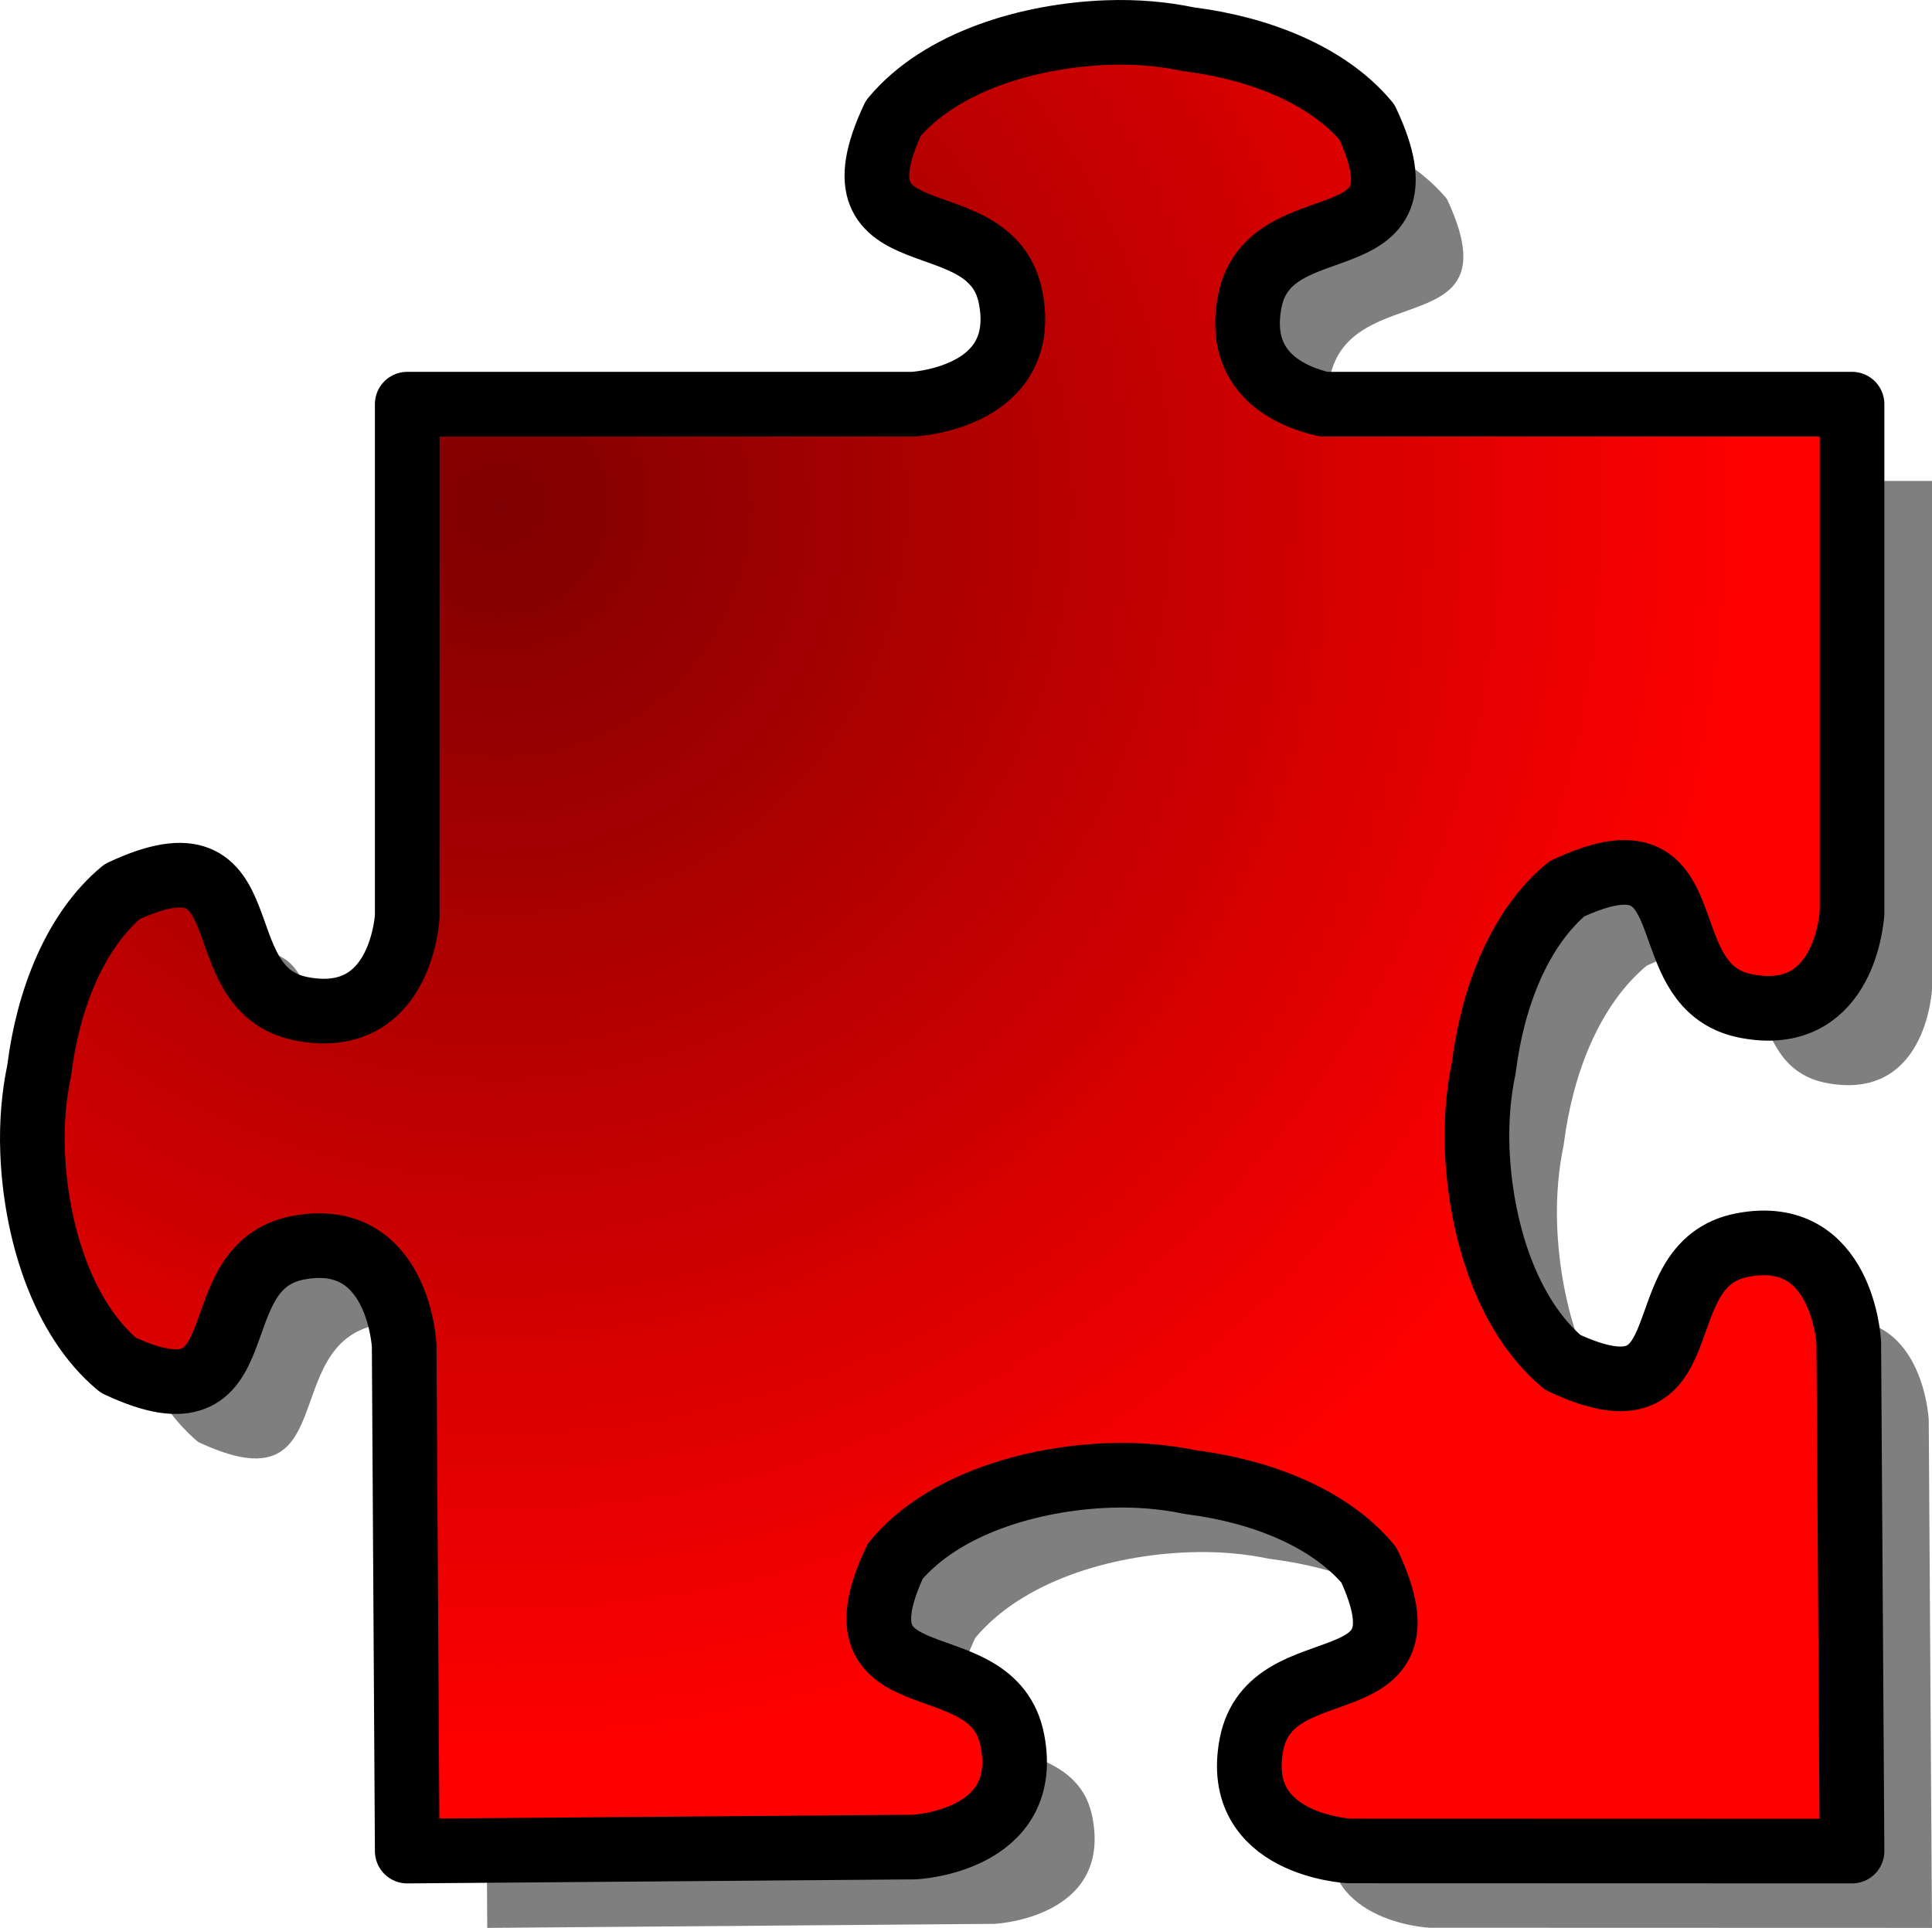
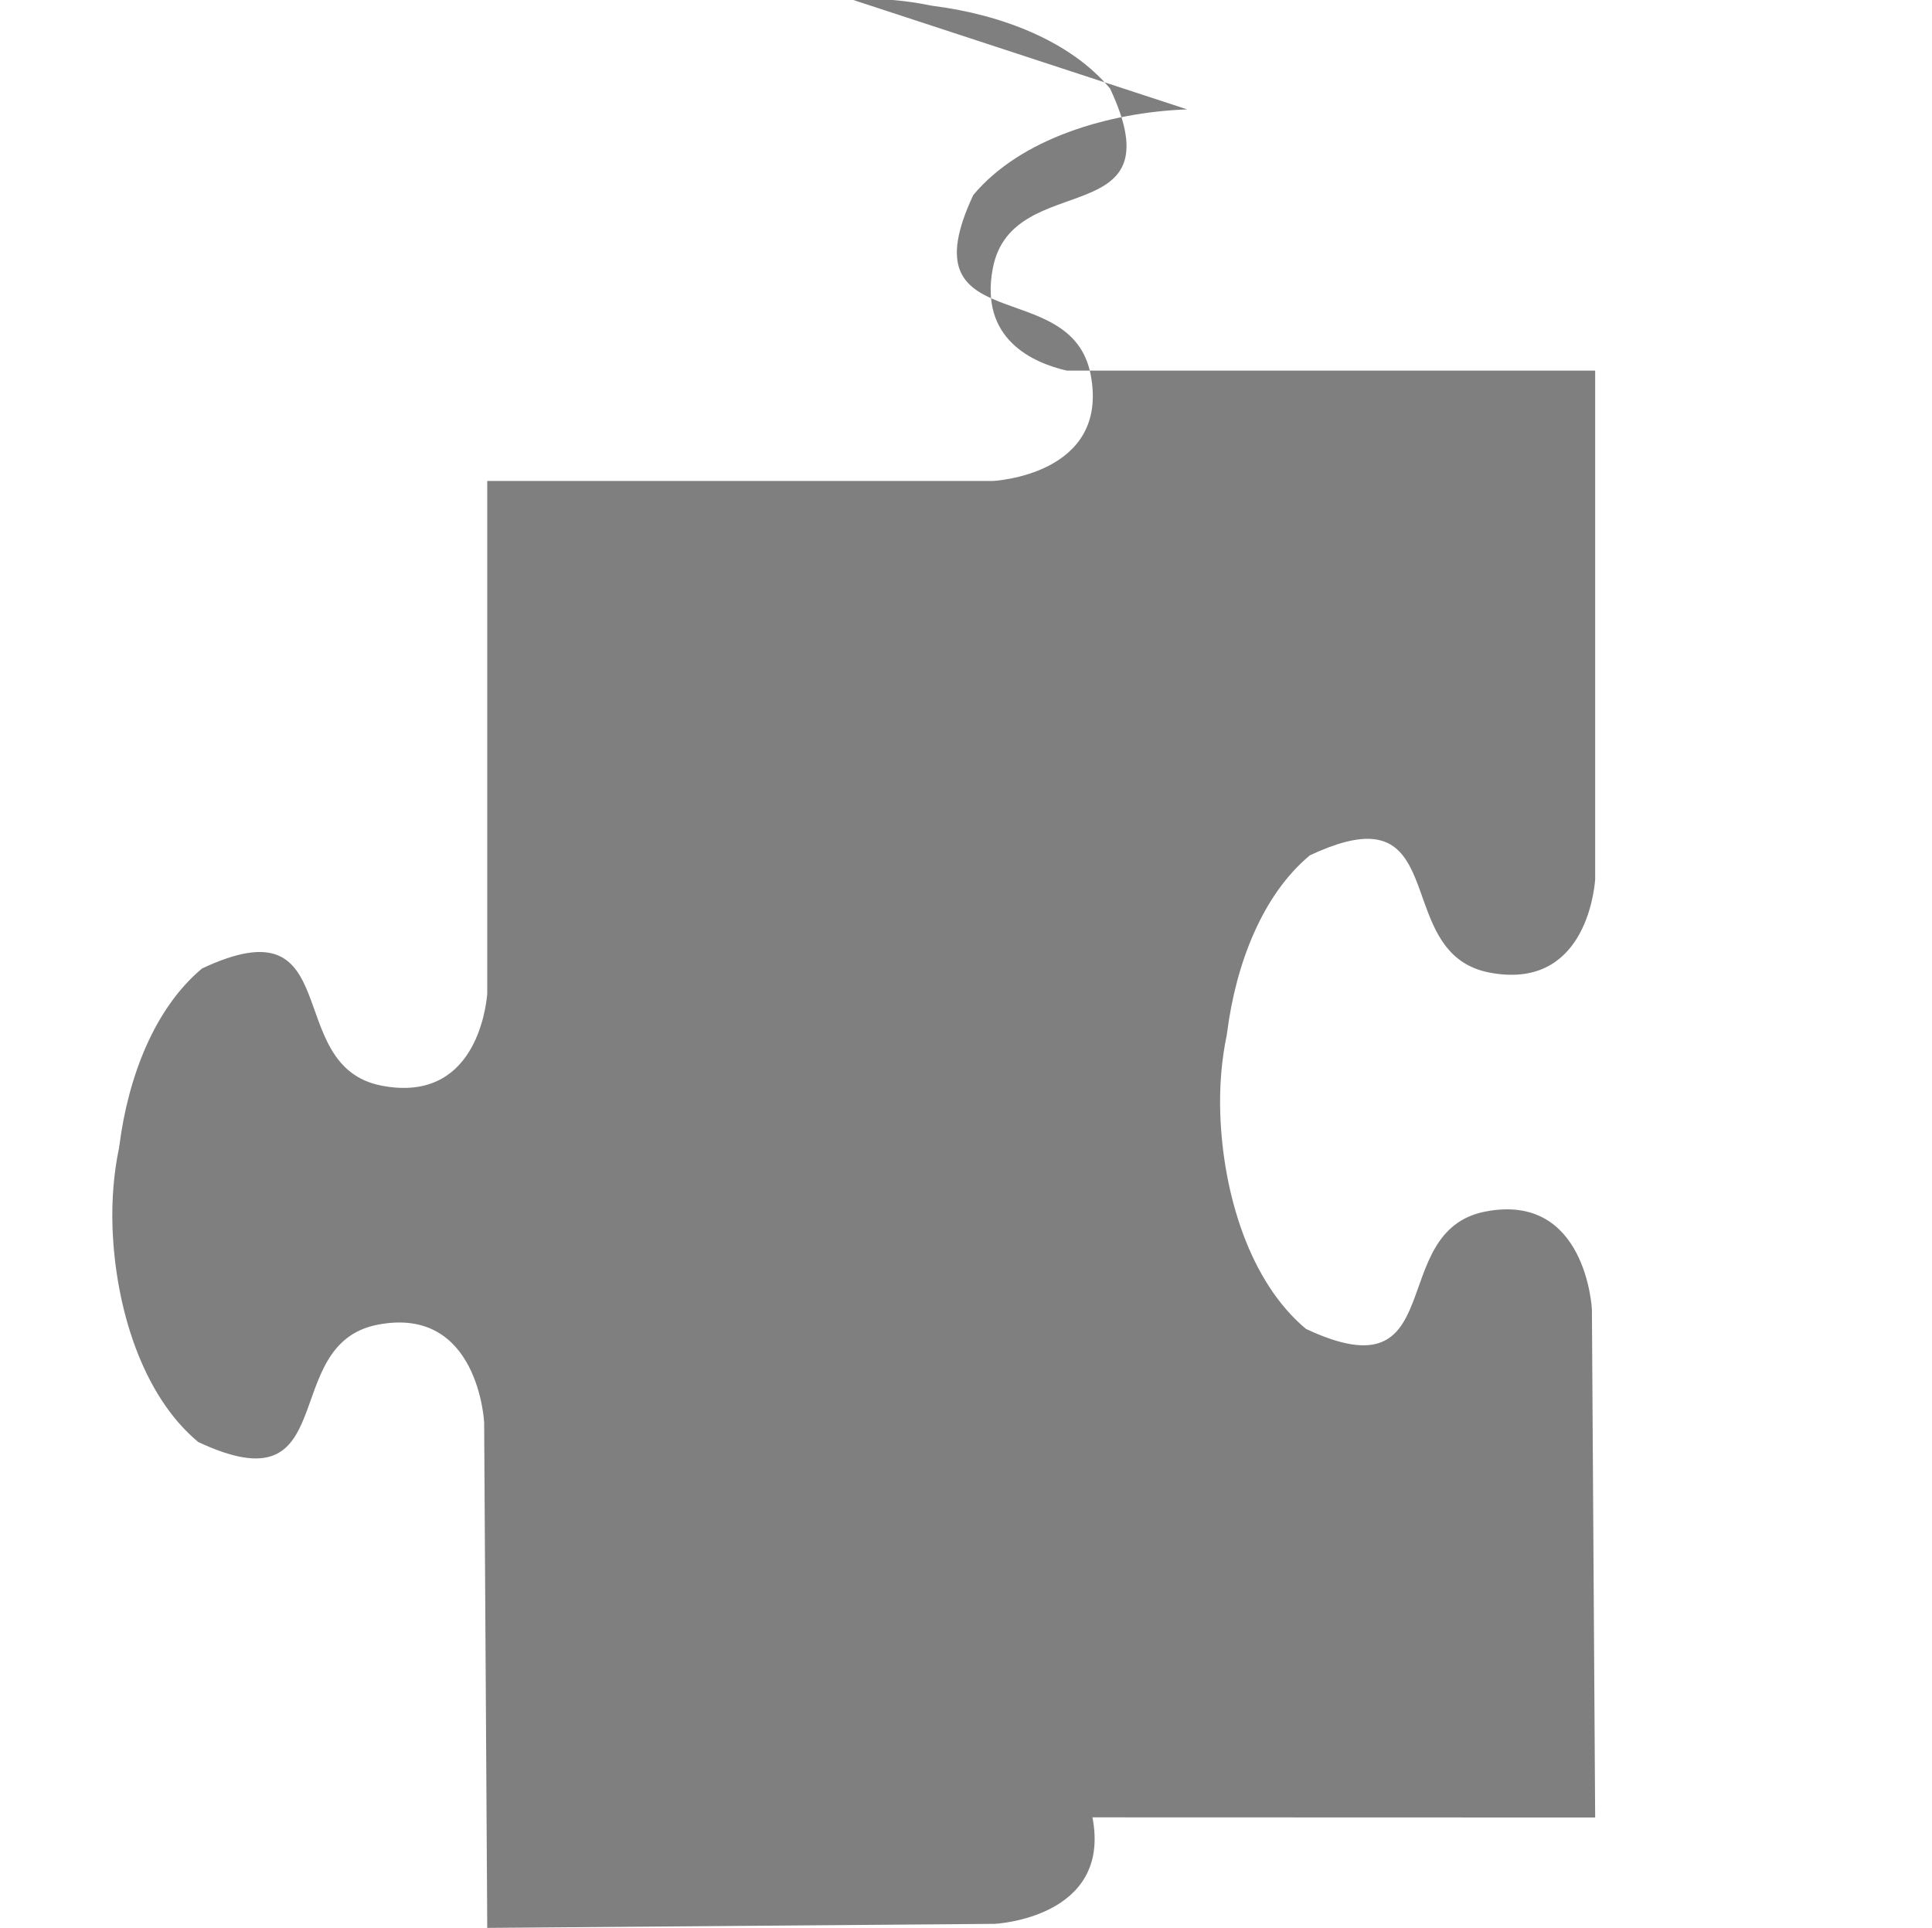
<svg xmlns="http://www.w3.org/2000/svg" version="1.1" viewBox="0 0 373.51 372.74">
  <defs>
    <radialGradient id="a" cx="126.33" cy="132.02" r="242.33" gradientTransform="matrix(1 0 0 1 -29.891 -34.328)" gradientUnits="userSpaceOnUse">
      <stop stop-color="#7f0000" offset="0" />
      <stop stop-color="#f00" offset="1" />
    </radialGradient>
  </defs>
-   <path d="m229.51 21.148c-15.2 0.56-32.25 5.654-41.35 16.563-13.22 28.191 18.91 15.173 22.69 34.691 3.78 19.51-18.9 20.59-18.9 20.59h-97.751v99.16c-0.28 3.13-2.54 21.21-20.44 17.75-19.516-3.78-6.501-35.89-34.689-22.66-9.207 7.68-14.275 20.98-15.969 34.09-0.026 0.21-0.069 0.42-0.094 0.63-0.966 4.61-1.456 9.89-1.25 15.5 0.56 15.2 5.654 32.25 16.563 41.34 28.188 13.23 15.173-18.9 34.689-22.68 19.51-3.78 20.59 18.9 20.59 18.9l0.6 97.72 98.09-0.78s22.69-1.08 18.91-20.59c-3.78-19.52-35.89-6.5-22.66-34.69 9.09-10.91 26.11-16.01 41.31-16.56 5.61-0.21 10.89 0.28 15.5 1.25 0.21 0.02 0.42 0.06 0.63 0.09 13.11 1.69 26.45 6.76 34.12 15.97 13.23 28.19-18.91 15.17-22.69 34.69-3.78 19.51 18.91 20.59 18.91 20.59l97.19 0.03s-0.63-98.25-0.63-98.25-1.08-22.69-20.59-18.91c-19.52 3.78-6.5 35.92-34.69 22.69-10.91-9.09-16-26.14-16.56-41.34-0.21-5.61 0.28-10.89 1.25-15.5 0.02-0.21 0.07-0.42 0.09-0.63 1.7-13.11 6.77-26.42 15.97-34.09 5.29-2.48 9.13-3.38 12-3.16 12.46 0.97 6.83 22.74 22.69 25.82 18.21 3.52 20.26-15.34 20.47-17.97v-98.408h-102.16c-6.4-1.48-16.96-5.99-14.28-19.84 3.78-19.518 35.89-6.5 22.66-34.691-7.68-9.207-20.98-14.275-34.1-15.969-0.2-0.026-0.42-0.069-0.62-0.094-4.61-0.966-9.89-1.456-15.5-1.25z" fill-opacity=".5" fill-rule="evenodd" stroke-width="2.868pt" />
-   <path d="m214.05 6.297c-15.2 0.56-32.25 5.653-41.35 16.563-13.23 28.187 18.91 15.172 22.69 34.687s-18.9 20.595-18.9 20.595h-97.761v99.15c-0.27 3.13-2.53 21.22-20.432 17.76-19.515-3.78-6.5-35.89-34.688-22.66-9.207 7.67-14.275 20.98-15.969 34.09-0.026 0.21-0.069 0.42-0.093 0.63-0.967 4.61-1.457 9.89-1.25 15.5 0.559 15.2 5.653 32.25 16.562 41.34 28.188 13.23 15.173-18.91 34.688-22.69 19.512-3.78 20.592 18.91 20.592 18.91l0.59 97.72 98.1-0.78s22.68-1.08 18.9-20.6c-3.77-19.51-35.88-6.5-22.65-34.68 9.09-10.91 26.11-16.01 41.31-16.57 5.61-0.2 10.89 0.29 15.5 1.25 0.21 0.03 0.42 0.07 0.63 0.1 13.11 1.69 26.45 6.76 34.12 15.97 13.23 28.18-18.91 15.17-22.69 34.68-3.78 19.52 18.91 20.6 18.91 20.6l97.19 0.03s-0.63-98.25-0.63-98.25-1.08-22.69-20.59-18.91c-19.52 3.78-6.5 35.92-34.69 22.69-10.91-9.1-16-26.14-16.56-41.34-0.21-5.61 0.28-10.89 1.25-15.5 0.02-0.21 0.07-0.42 0.09-0.63 1.7-13.11 6.76-26.42 15.97-34.09 5.29-2.48 9.13-3.38 12-3.16 12.46 0.97 6.83 22.74 22.69 25.81 18.21 3.53 20.26-15.34 20.47-17.96v-98.408h-102.16c-6.4-1.48-16.96-5.99-14.28-19.845 3.78-19.515 35.89-6.5 22.66-34.687-7.68-9.207-20.98-14.275-34.1-15.969-0.2-0.027-0.42-0.069-0.62-0.094-4.61-0.967-9.89-1.457-15.5-1.25z" fill="url(#a)" fill-rule="evenodd" stroke="#000" stroke-linejoin="round" stroke-width="12.5" />
+   <path d="m229.51 21.148c-15.2 0.56-32.25 5.654-41.35 16.563-13.22 28.191 18.91 15.173 22.69 34.691 3.78 19.51-18.9 20.59-18.9 20.59h-97.751v99.16c-0.28 3.13-2.54 21.21-20.44 17.75-19.516-3.78-6.501-35.89-34.689-22.66-9.207 7.68-14.275 20.98-15.969 34.09-0.026 0.21-0.069 0.42-0.094 0.63-0.966 4.61-1.456 9.89-1.25 15.5 0.56 15.2 5.654 32.25 16.563 41.34 28.188 13.23 15.173-18.9 34.689-22.68 19.51-3.78 20.59 18.9 20.59 18.9l0.6 97.72 98.09-0.78s22.69-1.08 18.91-20.59l97.19 0.03s-0.63-98.25-0.63-98.25-1.08-22.69-20.59-18.91c-19.52 3.78-6.5 35.92-34.69 22.69-10.91-9.09-16-26.14-16.56-41.34-0.21-5.61 0.28-10.89 1.25-15.5 0.02-0.21 0.07-0.42 0.09-0.63 1.7-13.11 6.77-26.42 15.97-34.09 5.29-2.48 9.13-3.38 12-3.16 12.46 0.97 6.83 22.74 22.69 25.82 18.21 3.52 20.26-15.34 20.47-17.97v-98.408h-102.16c-6.4-1.48-16.96-5.99-14.28-19.84 3.78-19.518 35.89-6.5 22.66-34.691-7.68-9.207-20.98-14.275-34.1-15.969-0.2-0.026-0.42-0.069-0.62-0.094-4.61-0.966-9.89-1.456-15.5-1.25z" fill-opacity=".5" fill-rule="evenodd" stroke-width="2.868pt" />
</svg>